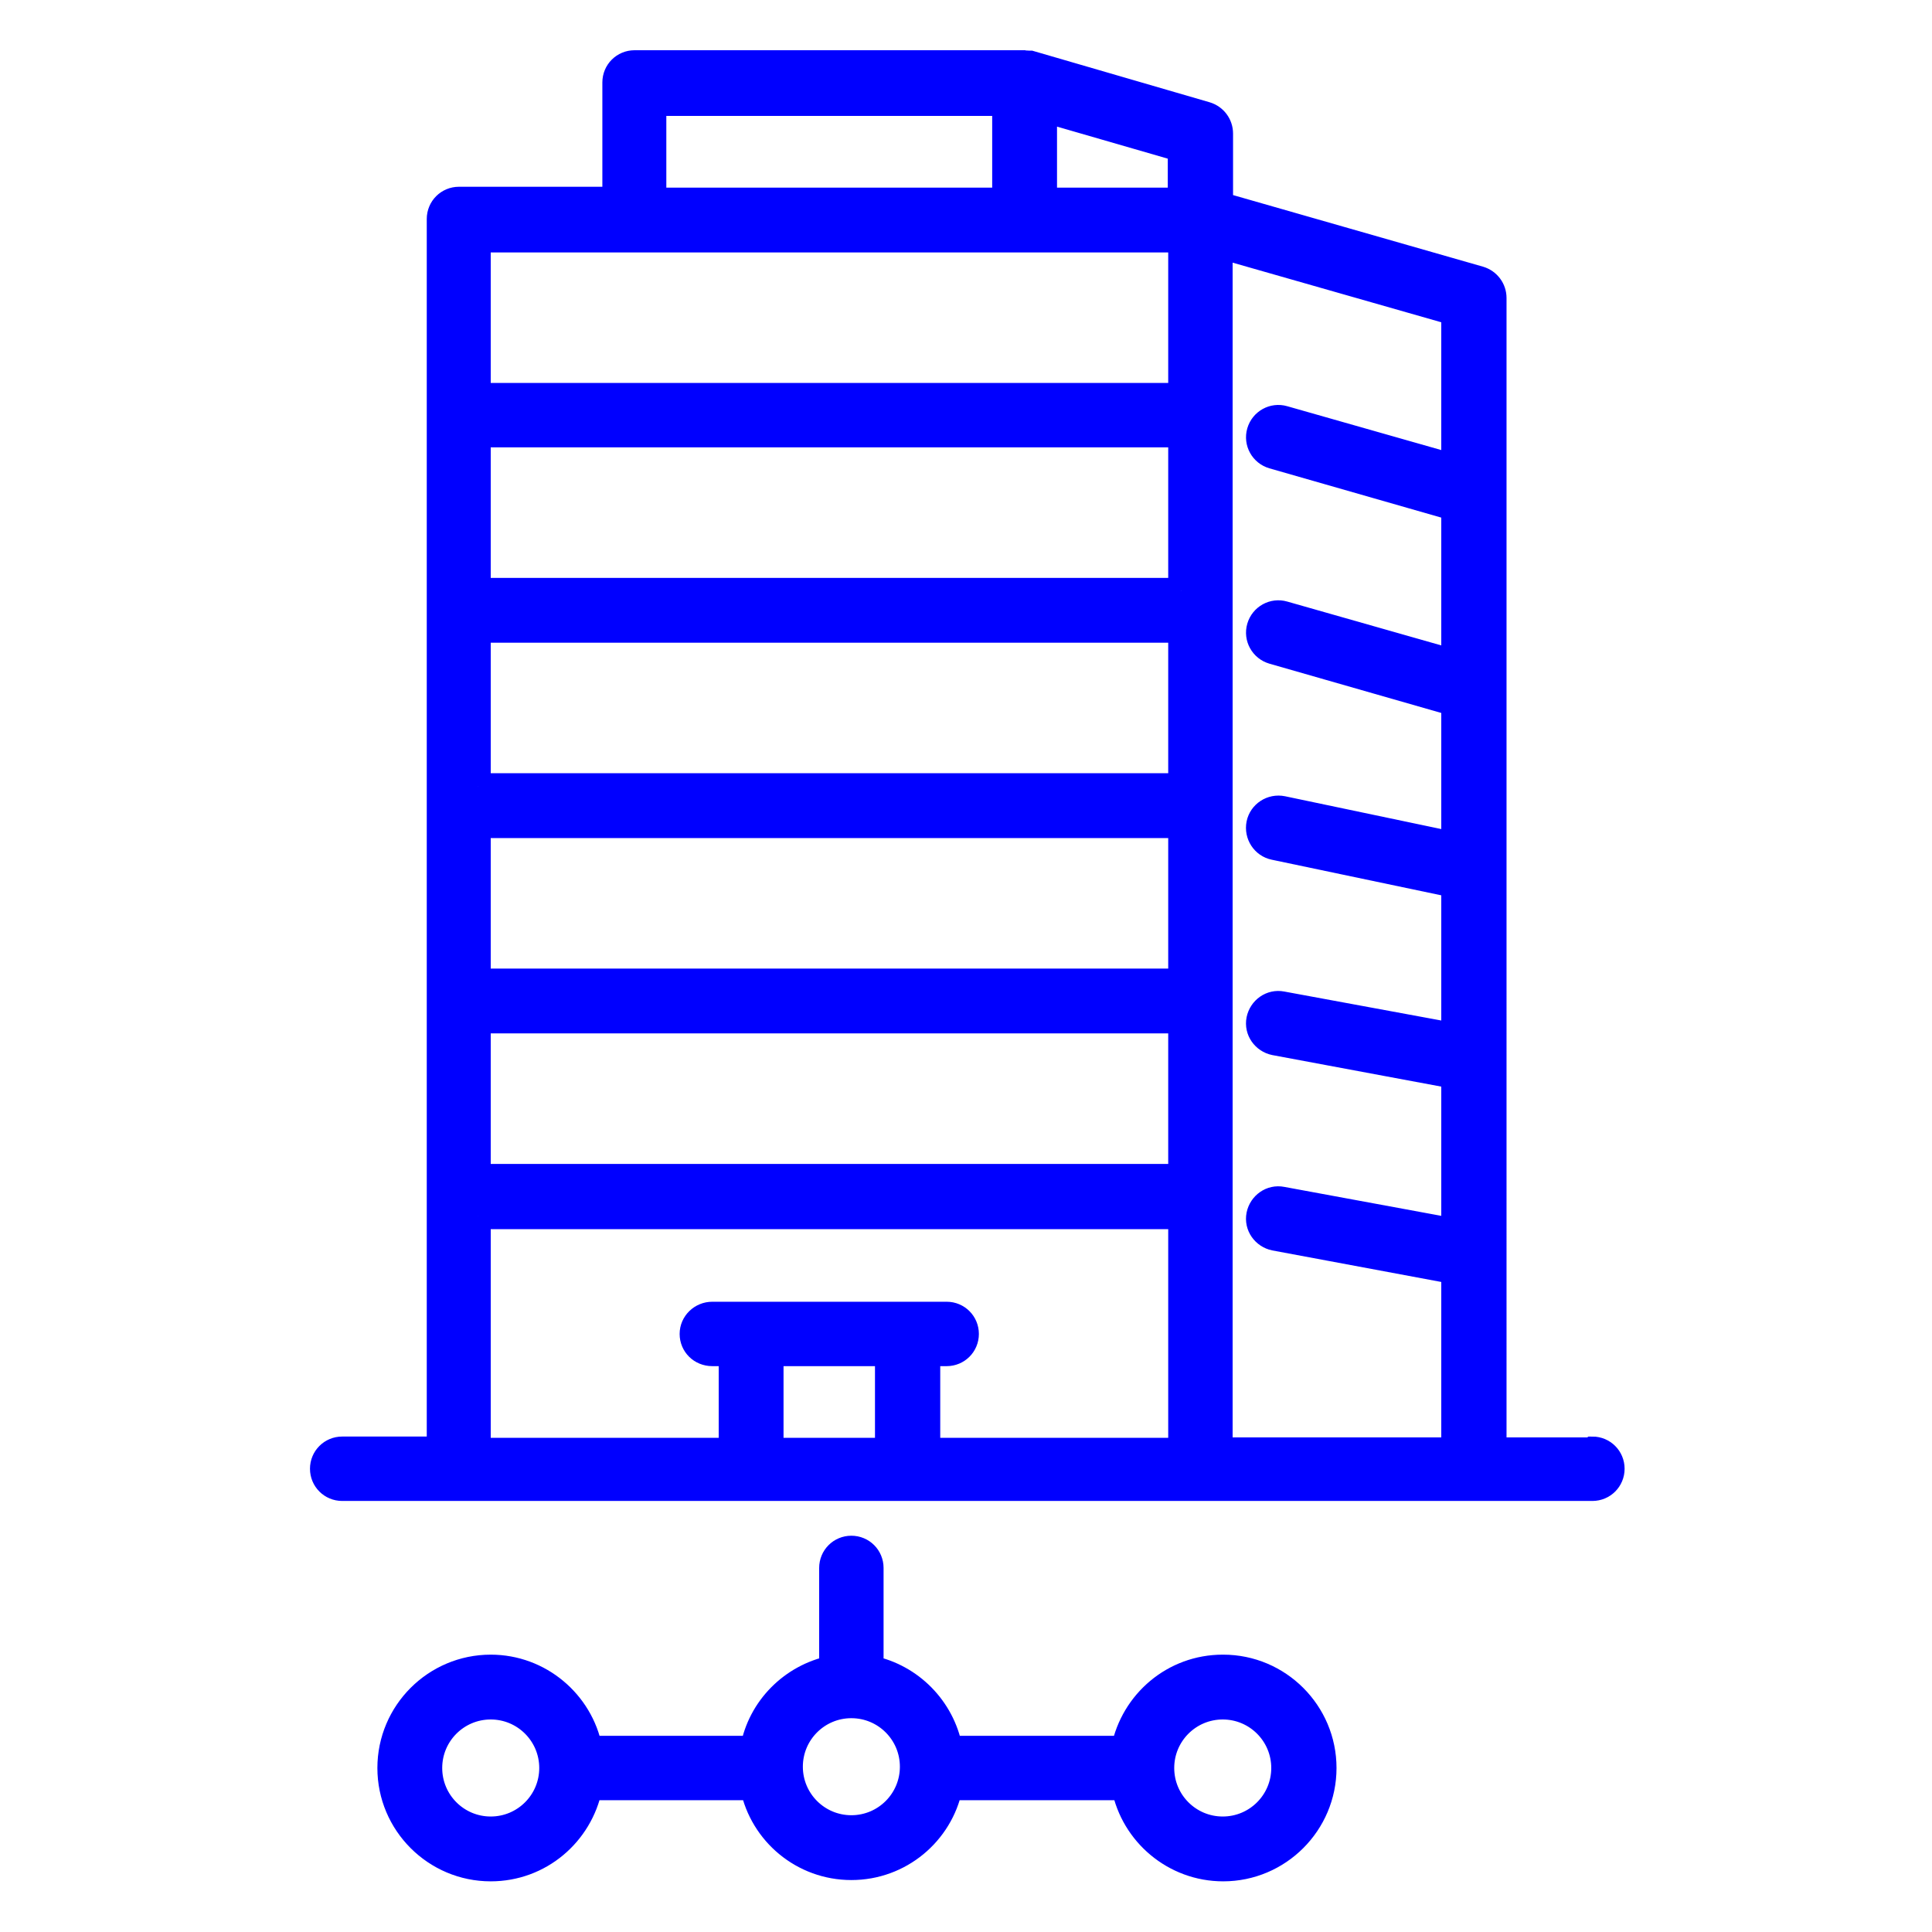
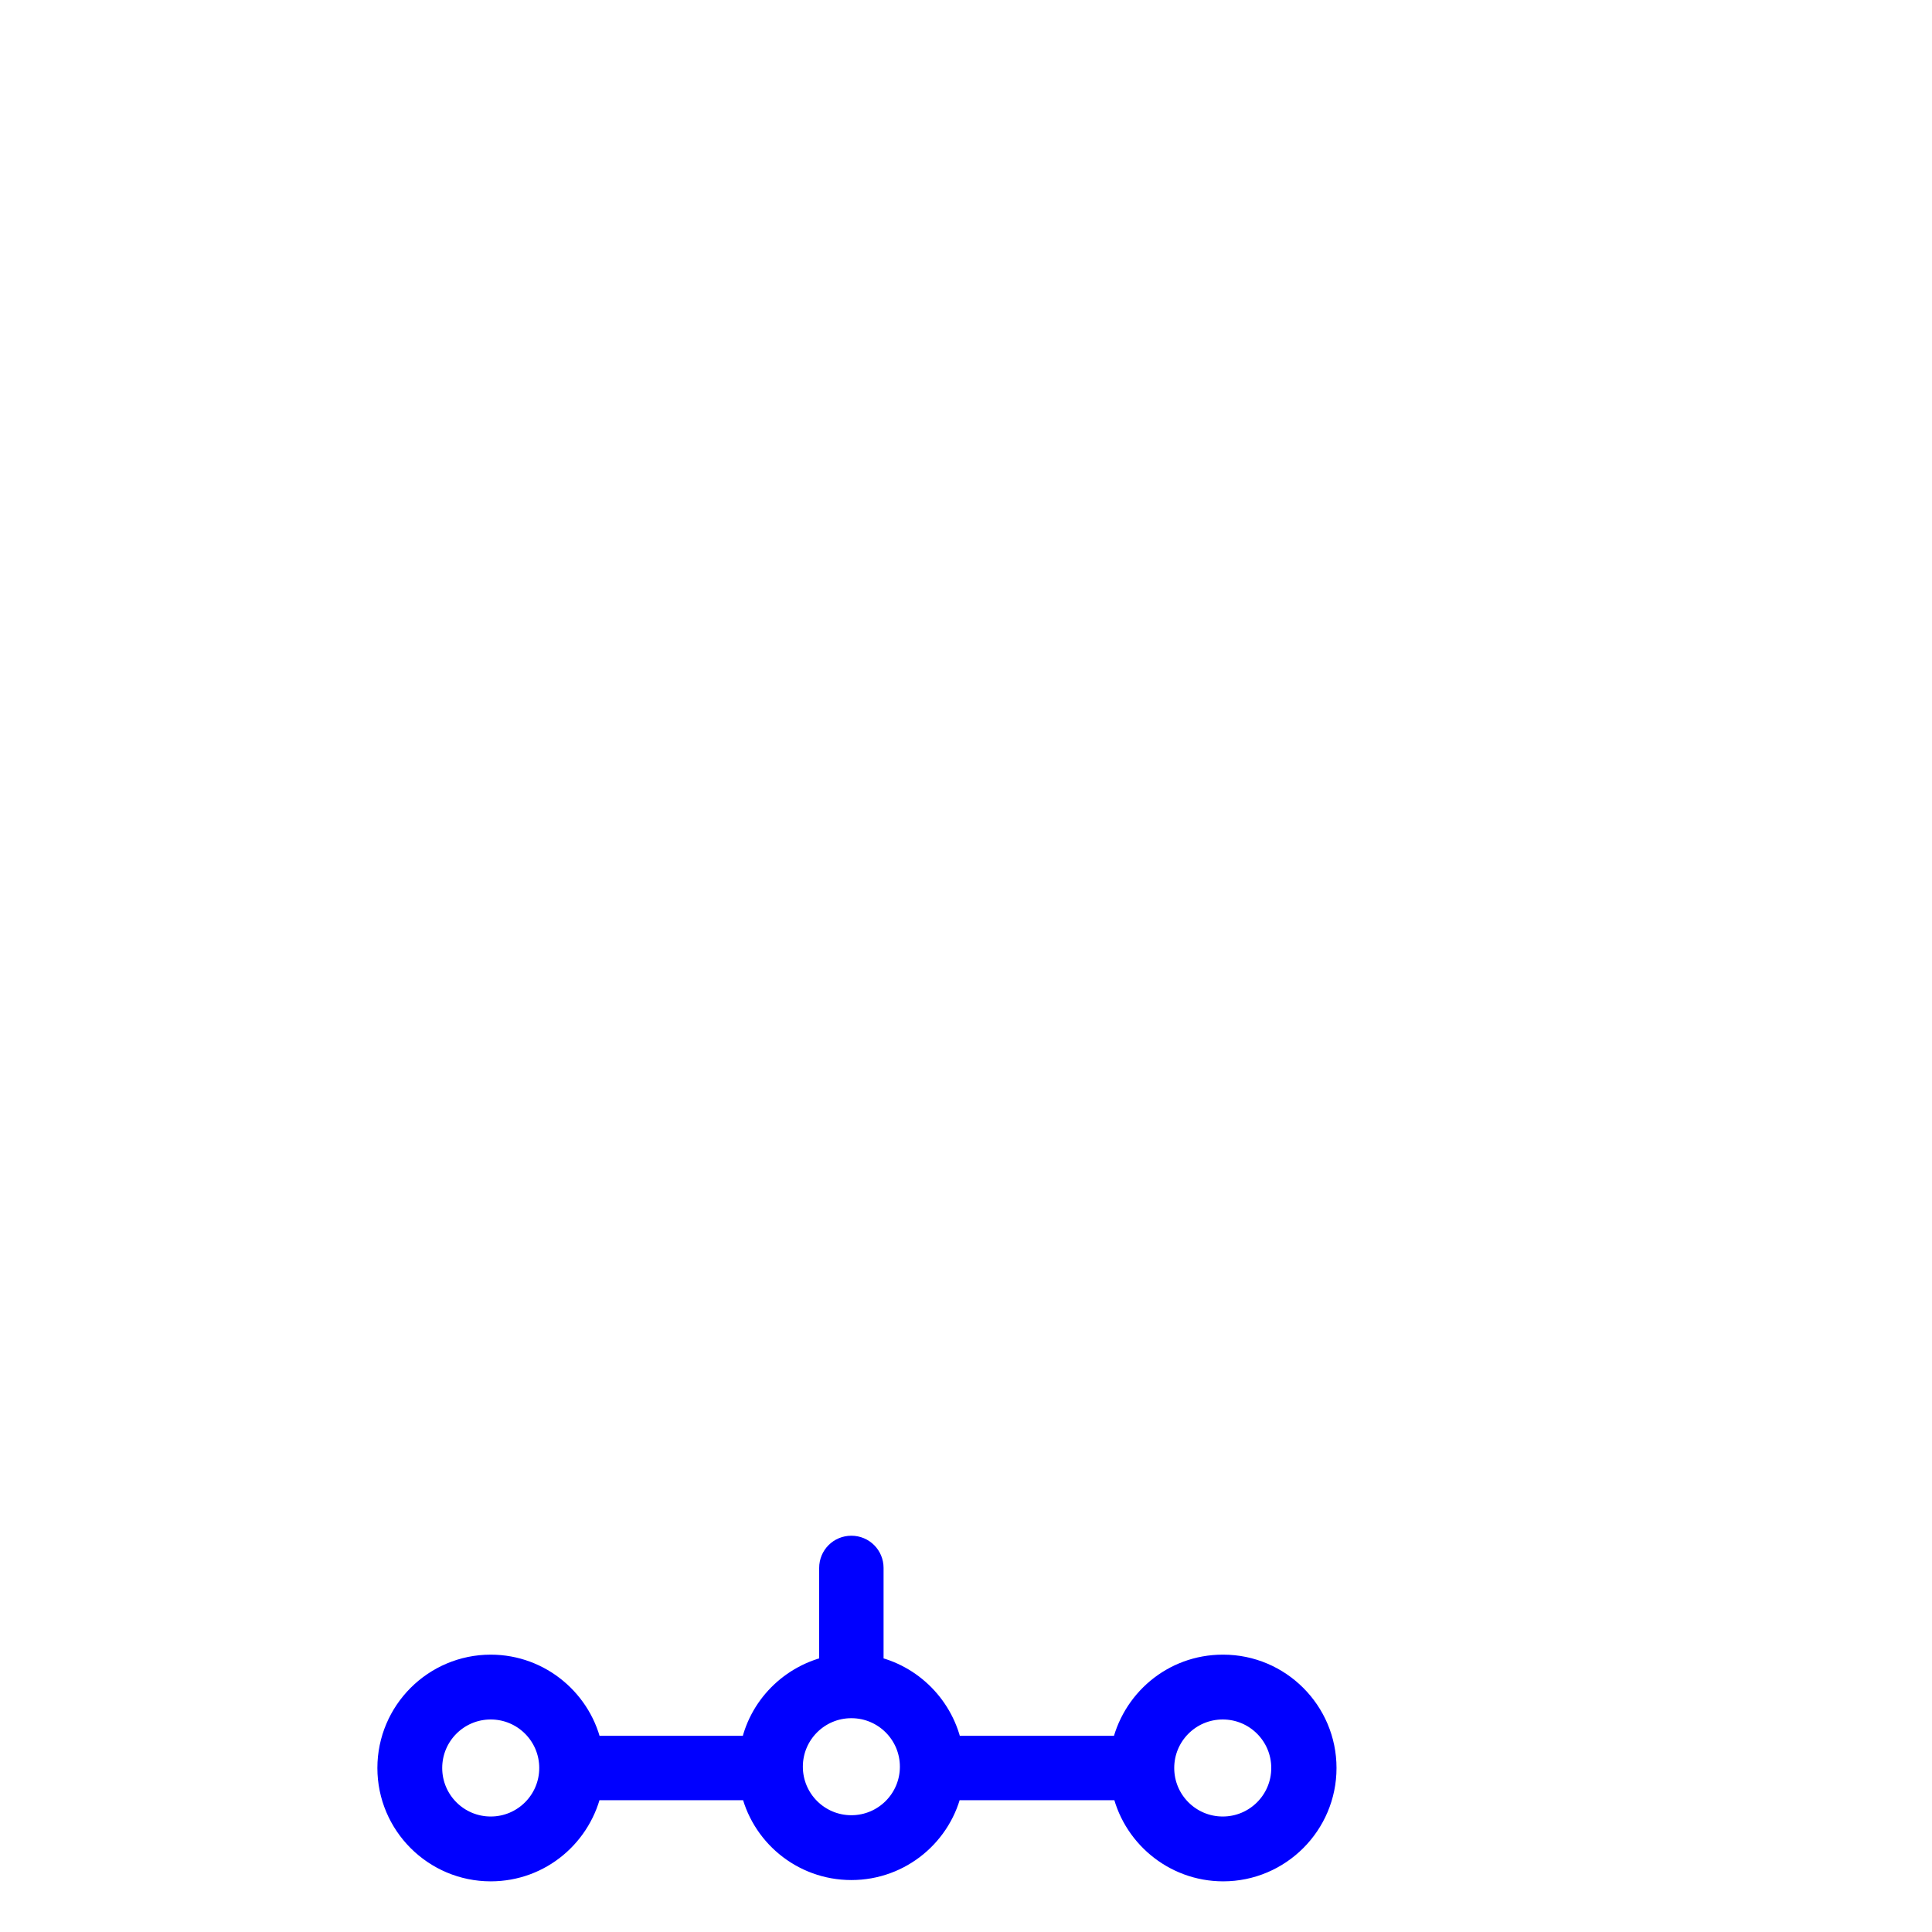
<svg xmlns="http://www.w3.org/2000/svg" id="uuid-a049f6ba-dbd5-4cfd-8961-ffd1107a4025" viewBox="0 0 45 45">
  <defs>
    <style>.uuid-3f8d2be2-9605-4cc3-beac-0d8fdd63910e{fill:blue;stroke:blue;stroke-miterlimit:10;stroke-width:.6px;}</style>
  </defs>
-   <path class="uuid-3f8d2be2-9605-4cc3-beac-0d8fdd63910e" d="m37.06,33.78h-2.27V6.94c0-.2-.13-.38-.33-.44l-6.04-1.73v-1.66c0-.2-.13-.38-.33-.44l-4.09-1.19s-.04,0-.06,0c-.02,0-.04-.01-.06-.01h-9.1c-.25,0-.45.2-.45.45v2.73h-3.64c-.25,0-.45.2-.45.45v28.66h-2.27c-.25,0-.45.2-.45.45s.2.45.45.45h29.12c.25,0,.45-.2.45-.45s-.2-.45-.45-.45Zm-9.55-14.56v3.64H11.13v-3.64h16.38Zm-16.38-.91v-3.64h16.38v3.64H11.13Zm16.38-4.55H11.13v-3.64h16.38v3.64Zm-16.38,10.01h16.38v3.64H11.13v-3.64ZM27.5,4.67h-3.18v-2.12l3.18.92v1.2Zm-12.28-2.27h8.19v2.27h-8.19v-2.27Zm-.45,3.18h12.74v3.64H11.13v-3.64h3.64Zm-3.64,22.75h16.38v5.46h-5.91v-2.27h.45c.25,0,.45-.2.45-.45s-.2-.45-.45-.45h-5.46c-.25,0-.46.2-.46.45s.2.45.46.45h.45v2.27h-5.91v-5.46Zm6.82,5.46v-2.27h2.73v2.27h-2.73Zm10.46,0V5.72l5.46,1.56v3.6l-3.97-1.13c-.24-.07-.49.07-.56.31-.07.24.07.49.31.56l4.22,1.21v3.6l-3.97-1.13c-.24-.07-.49.07-.56.31-.07.24.07.49.31.56l4.22,1.21v3.3l-4-.84c-.25-.05-.49.11-.54.35-.05.25.11.49.35.54l4.19.88v3.52l-4.01-.74c-.25-.05-.48.12-.53.36-.05.25.12.48.36.53l4.18.78v3.62l-4.01-.74c-.25-.05-.48.12-.53.36-.05.25.12.48.36.53l4.18.78v4.17h-5.46Z" />
  <path class="uuid-3f8d2be2-9605-4cc3-beac-0d8fdd63910e" d="m28.48,38.84c-1.14,0-2.08.81-2.3,1.89h-4.06c-.18-.94-.91-1.68-1.84-1.87v-2.34c0-.25-.2-.45-.45-.45s-.45.2-.45.45v2.34c-.93.19-1.67.93-1.84,1.87h-3.81c-.21-1.07-1.16-1.89-2.3-1.89-1.29,0-2.34,1.05-2.34,2.34s1.05,2.34,2.34,2.34c1.14,0,2.08-.81,2.3-1.89h3.81c.22,1.06,1.16,1.86,2.29,1.86s2.07-.8,2.29-1.86h4.07c.21,1.07,1.16,1.89,2.3,1.89,1.29,0,2.34-1.05,2.34-2.34s-1.05-2.34-2.34-2.34Zm-17.05,3.77c-.79,0-1.43-.64-1.43-1.43s.64-1.43,1.43-1.43,1.43.64,1.43,1.43-.64,1.43-1.43,1.43Zm8.4-.03c-.79,0-1.43-.64-1.43-1.43s.64-1.43,1.43-1.43,1.43.64,1.43,1.43-.64,1.43-1.43,1.43Zm8.65.03c-.79,0-1.43-.64-1.43-1.43s.64-1.43,1.43-1.43,1.43.64,1.43,1.43-.64,1.43-1.43,1.43Z" />
</svg>